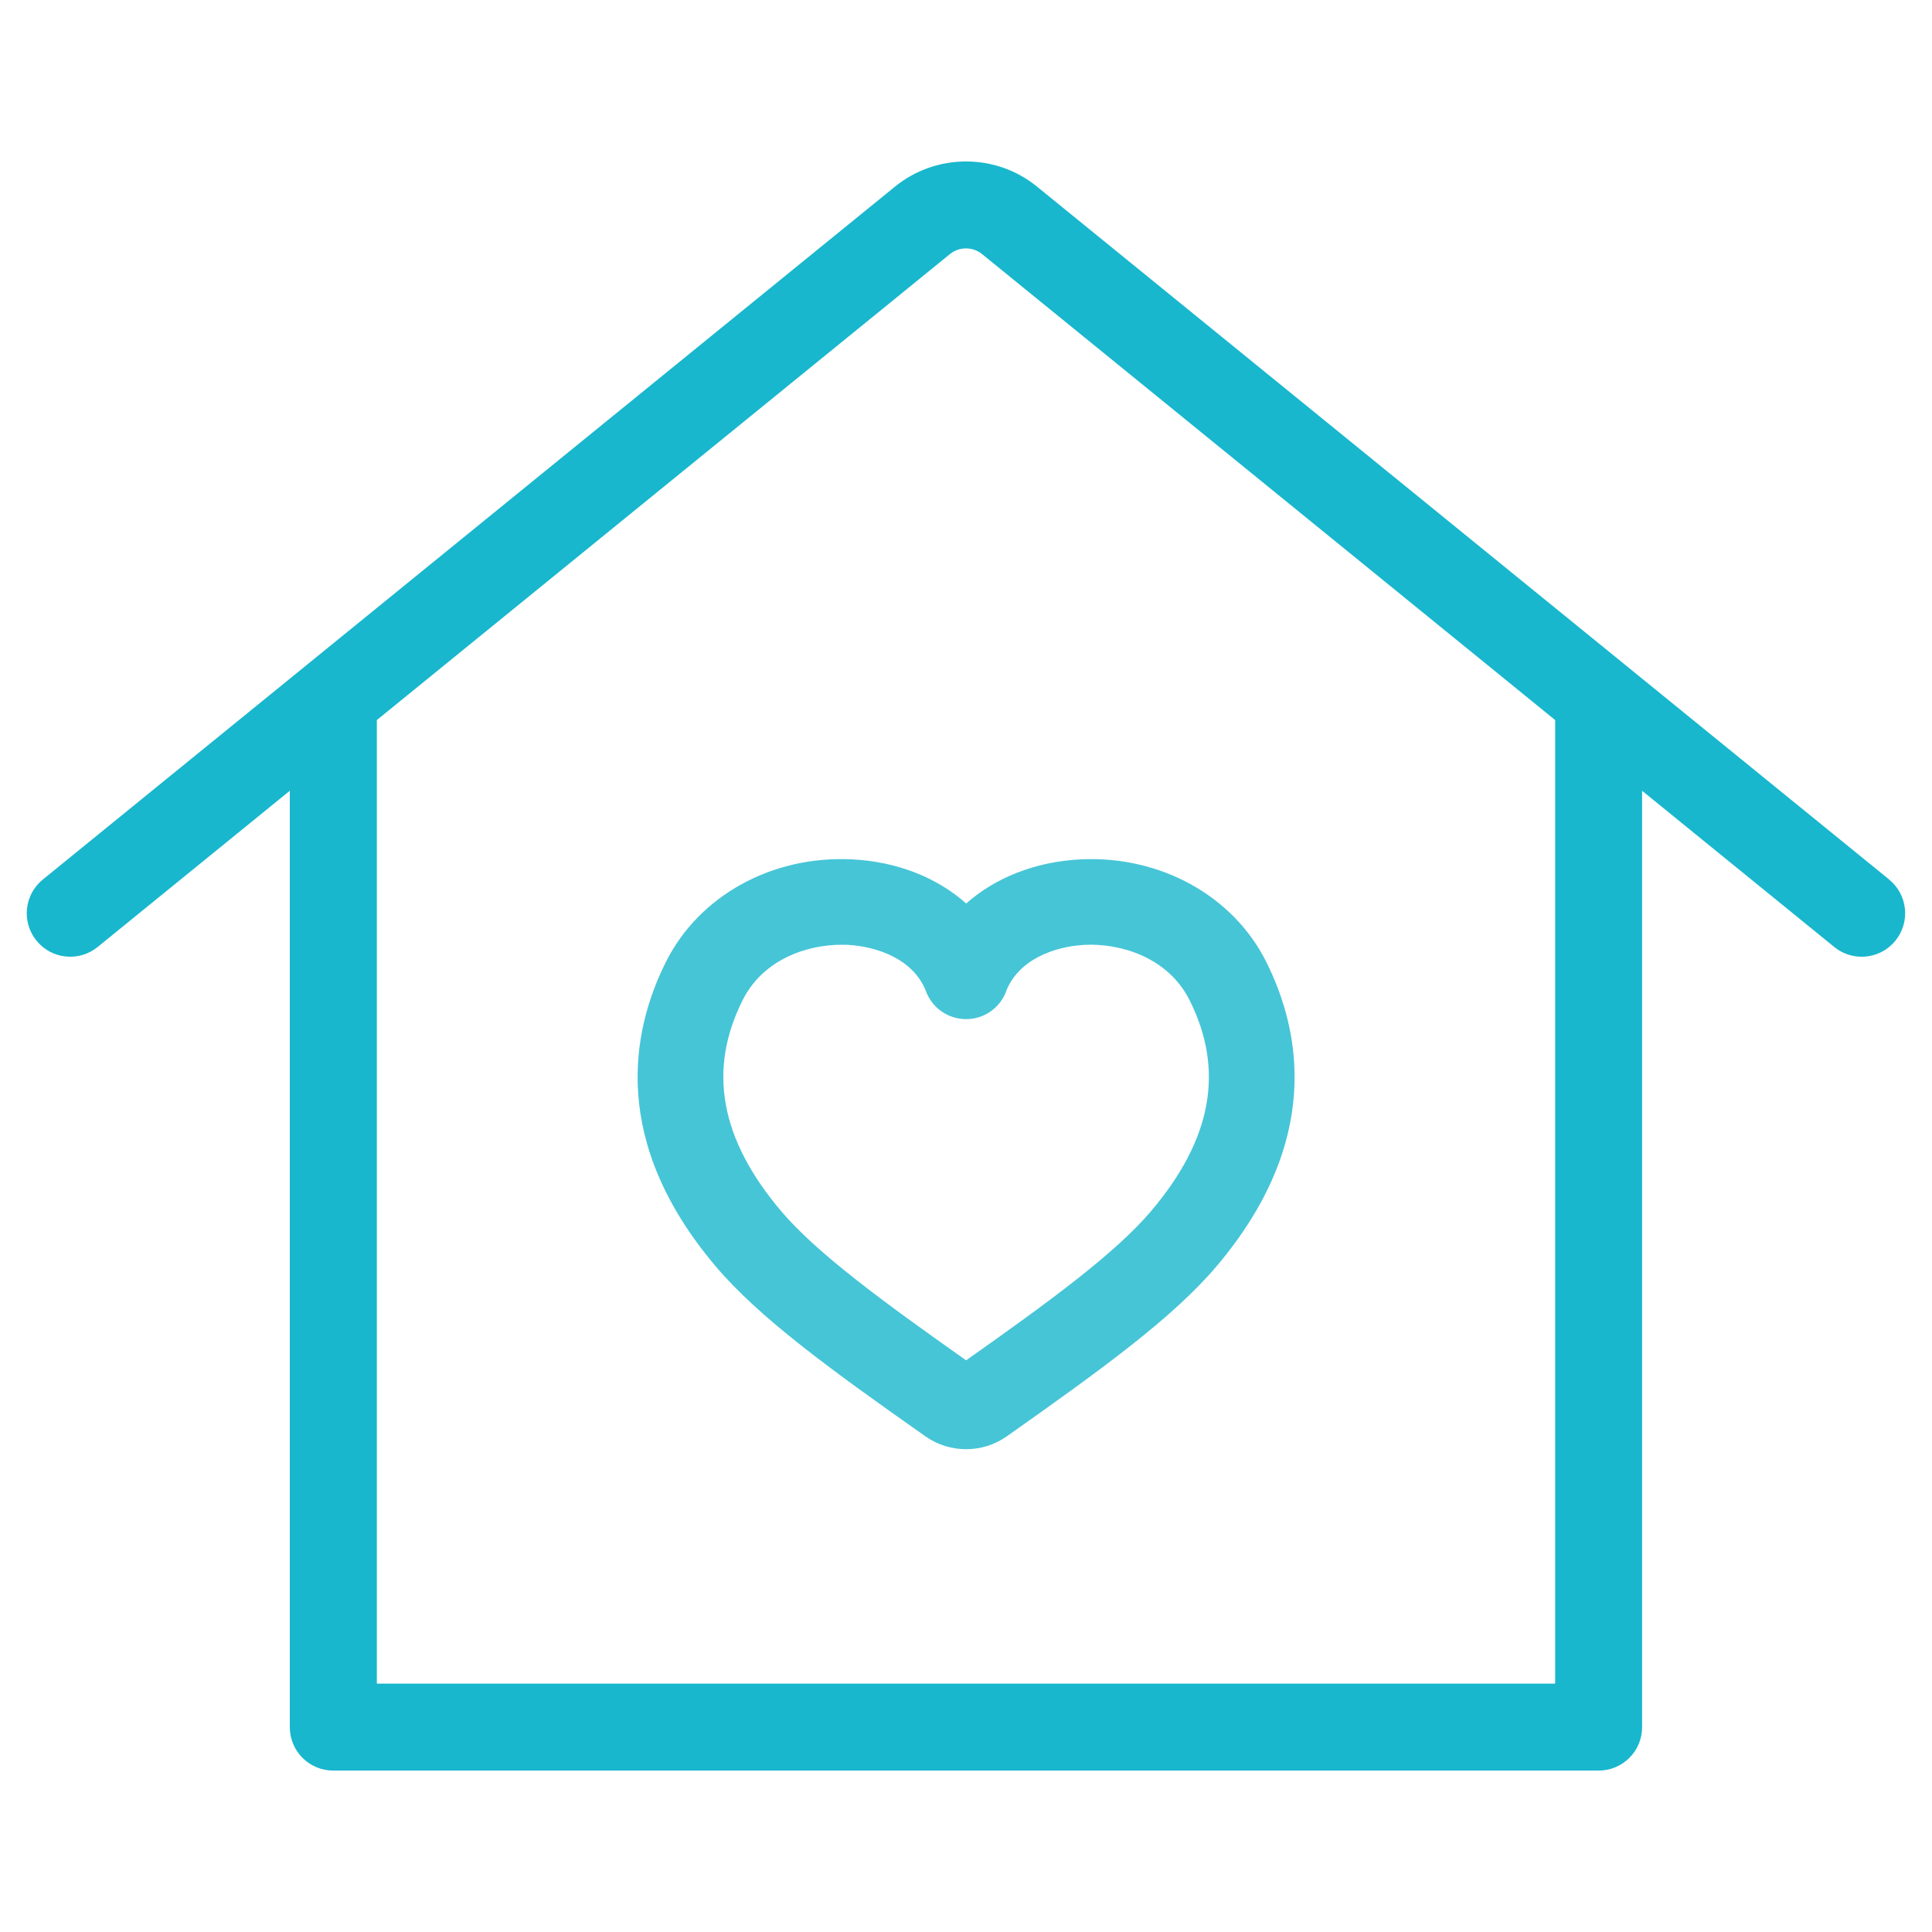
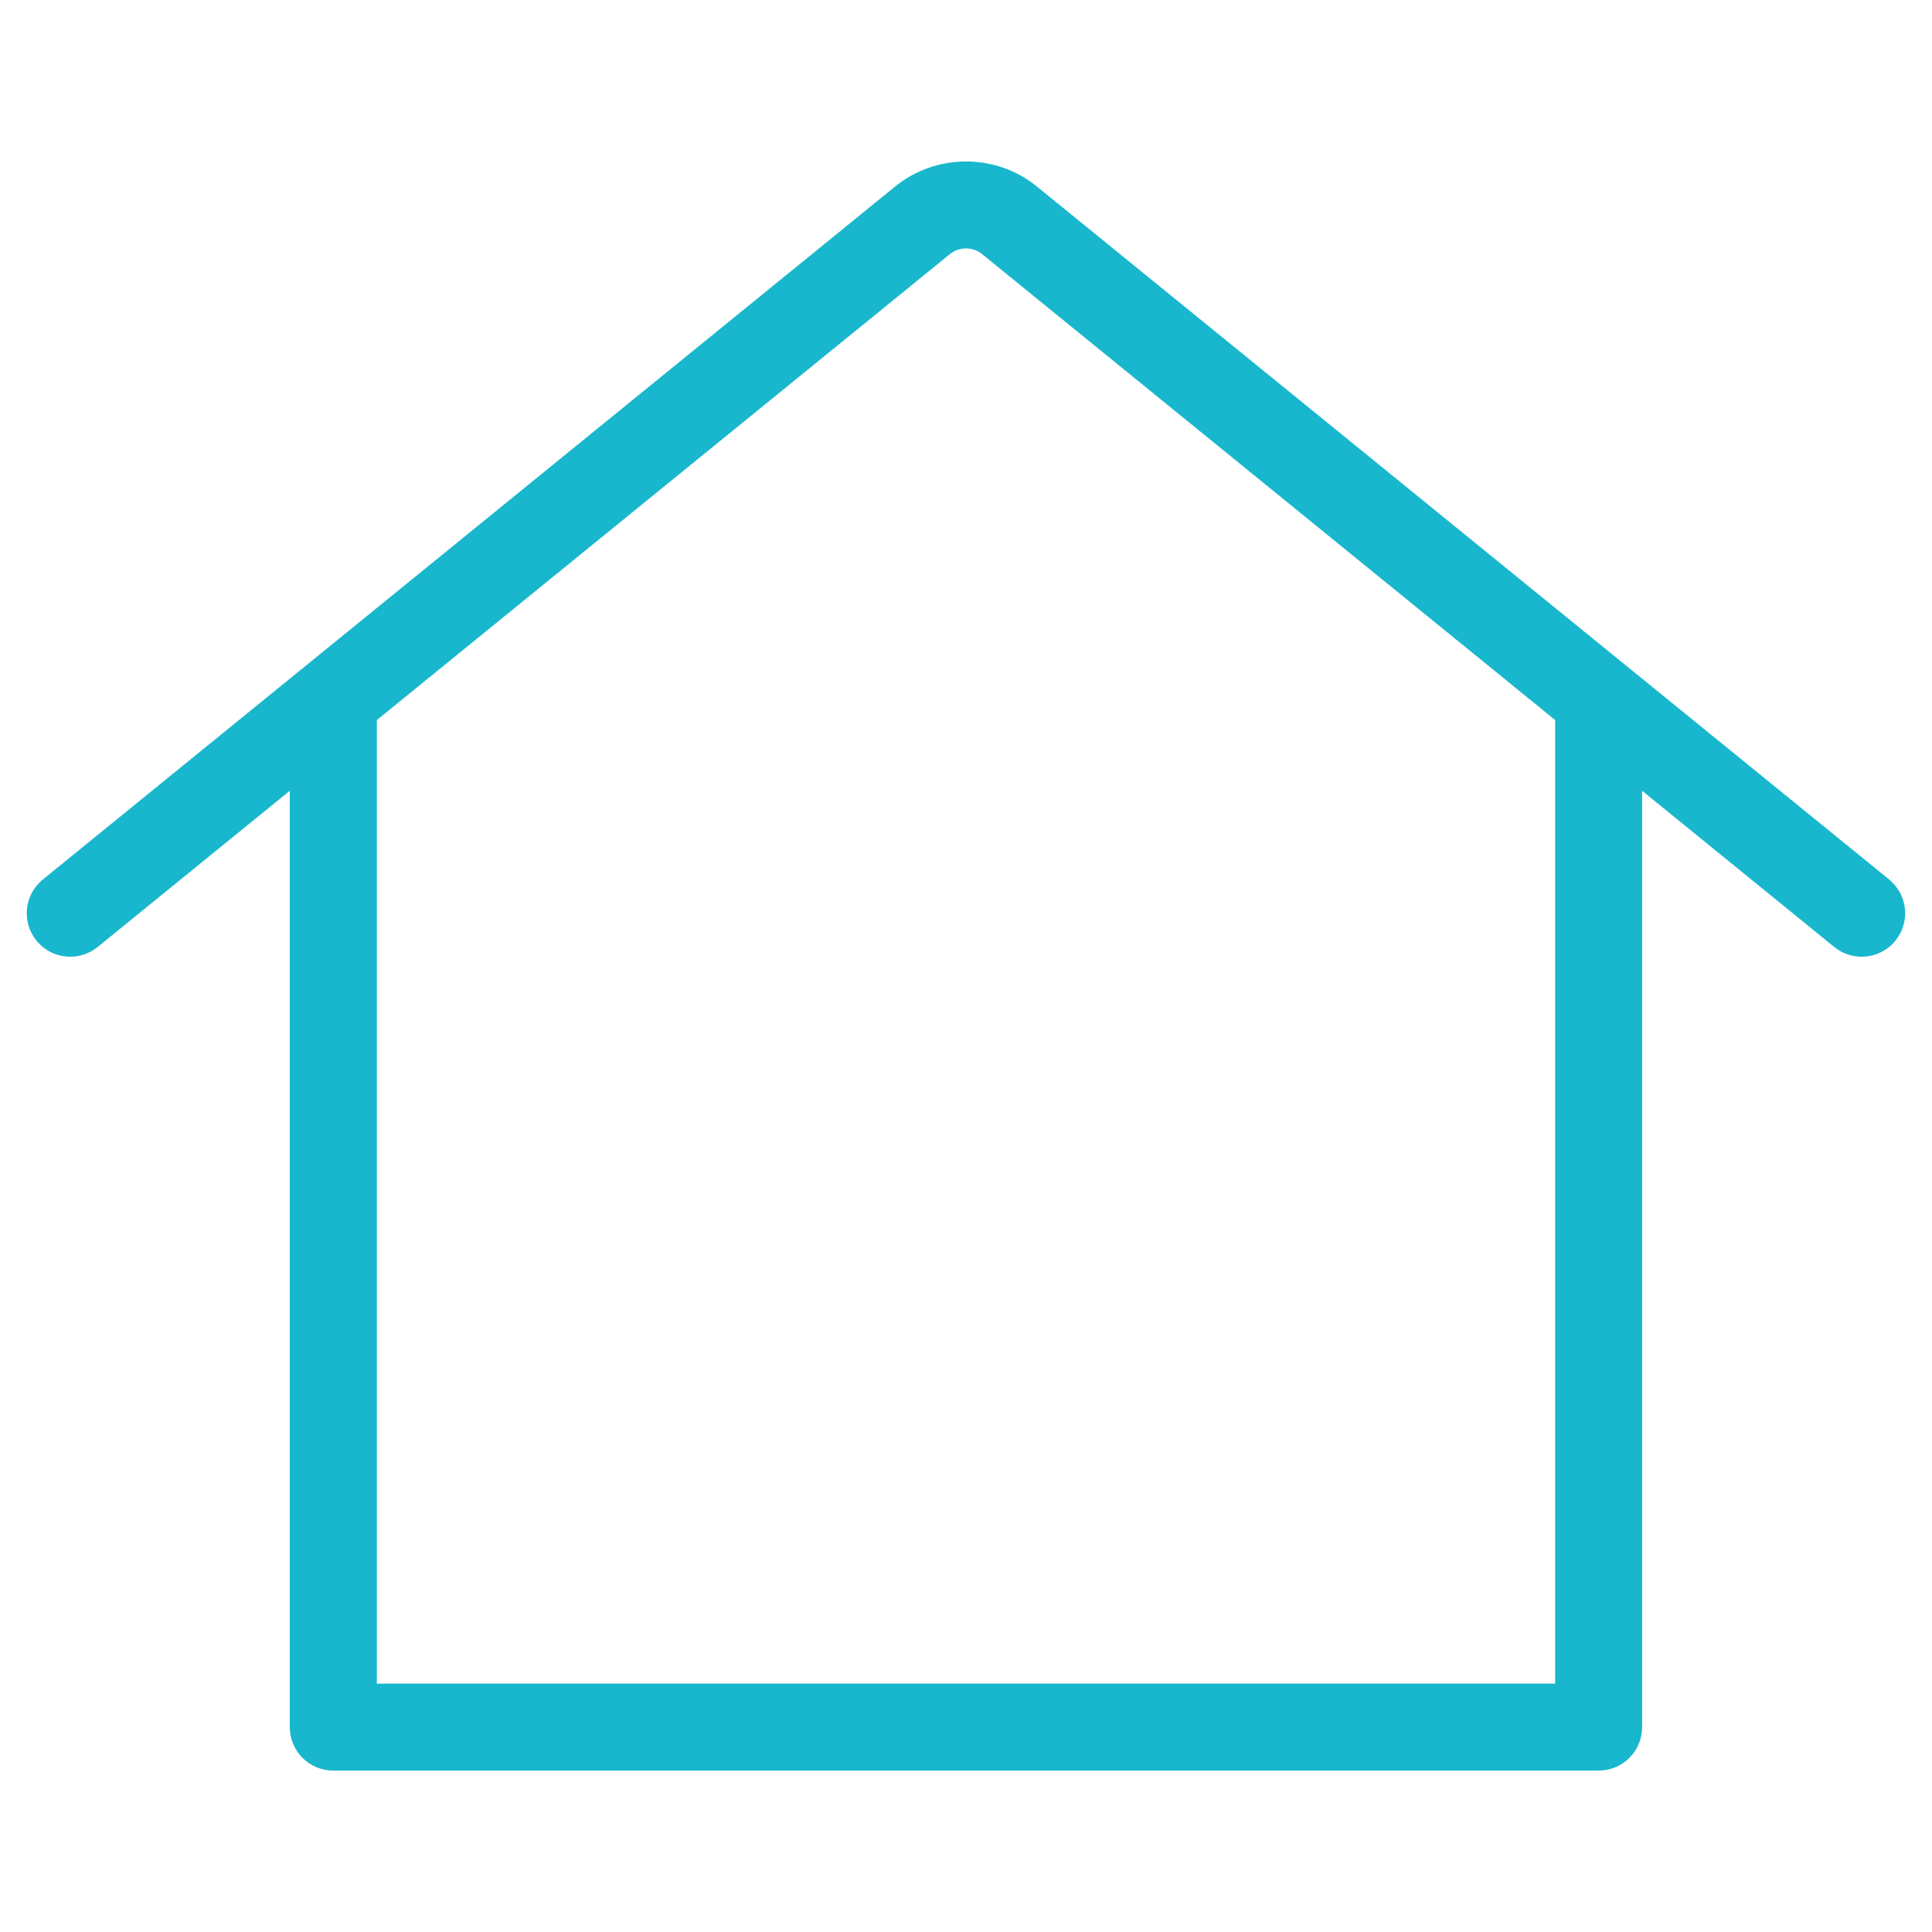
<svg xmlns="http://www.w3.org/2000/svg" id="a" viewBox="0 0 200 200">
  <path d="M195.57,91.05L107.34,19.31c-4.25-3.46-10.42-3.46-14.68,0L4.43,91.05c-1.93,1.57-2.22,4.4-.65,6.33,1.57,1.93,4.4,2.22,6.33,.65l19.89-16.17v96.93c0,2.49,2.01,4.5,4.5,4.5H165.49c2.49,0,4.5-2.01,4.5-4.5V81.86l19.89,16.17c.83,.68,1.84,1.01,2.84,1.01,1.31,0,2.6-.57,3.49-1.66,1.57-1.93,1.28-4.76-.65-6.33Zm-34.57,83.24H39.01V74.54L98.34,26.3c.96-.78,2.36-.78,3.32,0l59.33,48.24v99.75Z" fill="#18b7cd" />
-   <path d="M88.16,88.96c-8.23-.4-15.77,3.74-19.21,10.59-3.66,7.29-5.74,18.69,5.13,31.53,4.5,5.32,11.84,10.66,21.72,17.61h0c1.26,.89,2.73,1.33,4.21,1.33s2.95-.44,4.21-1.33c9.87-6.96,17.21-12.29,21.72-17.61,10.87-12.84,8.79-24.23,5.13-31.53-3.44-6.85-10.98-10.99-19.21-10.59-4.68,.24-8.82,1.89-11.84,4.57-3.02-2.69-7.16-4.34-11.84-4.57Zm15.98,13.69c1.27-3.33,5.04-4.68,8.15-4.84,3.58-.18,8.58,1.21,10.85,5.72,3.63,7.24,2.34,14.38-3.97,21.83-3.69,4.36-10.55,9.39-19.16,15.46-8.61-6.08-15.47-11.1-19.16-15.46-6.3-7.45-7.6-14.59-3.97-21.83,2.14-4.26,6.71-5.73,10.23-5.73,.21,0,.42,0,.62,.01,3.1,.16,6.88,1.51,8.14,4.84,.65,1.72,2.3,2.85,4.14,2.85s3.48-1.13,4.14-2.85Z" fill="#18b7cd" opacity=".8" />
</svg>